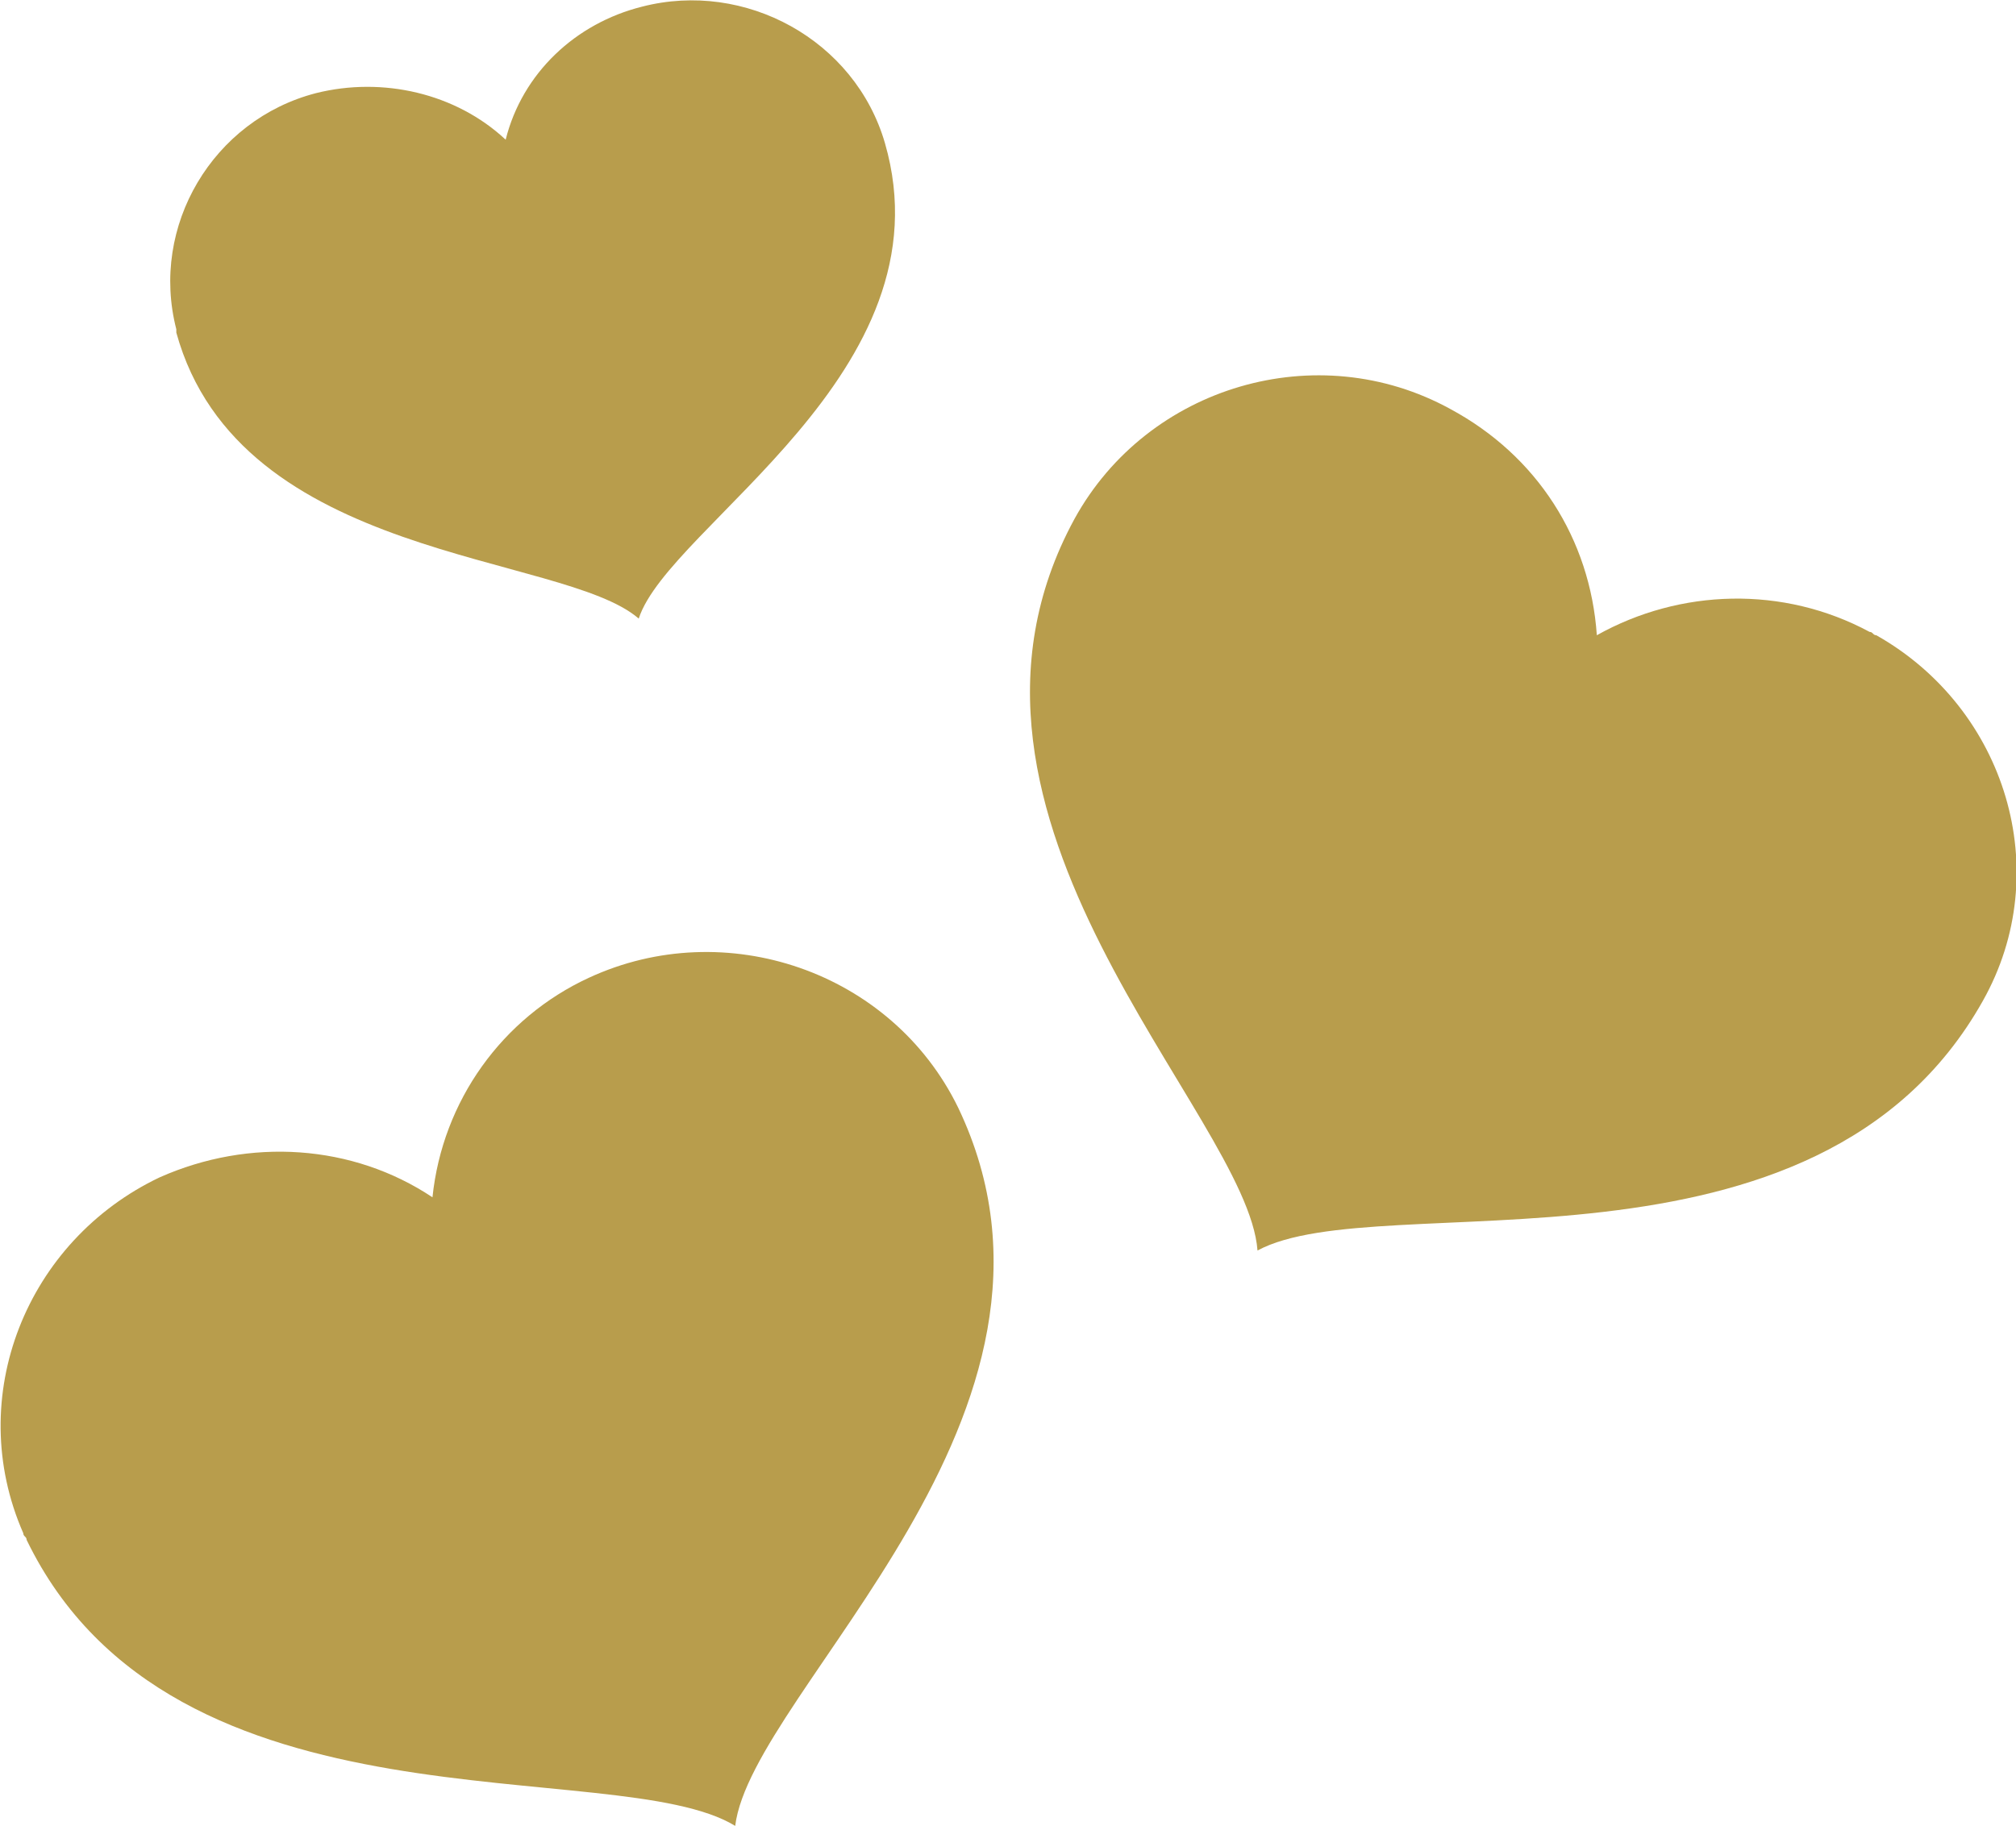
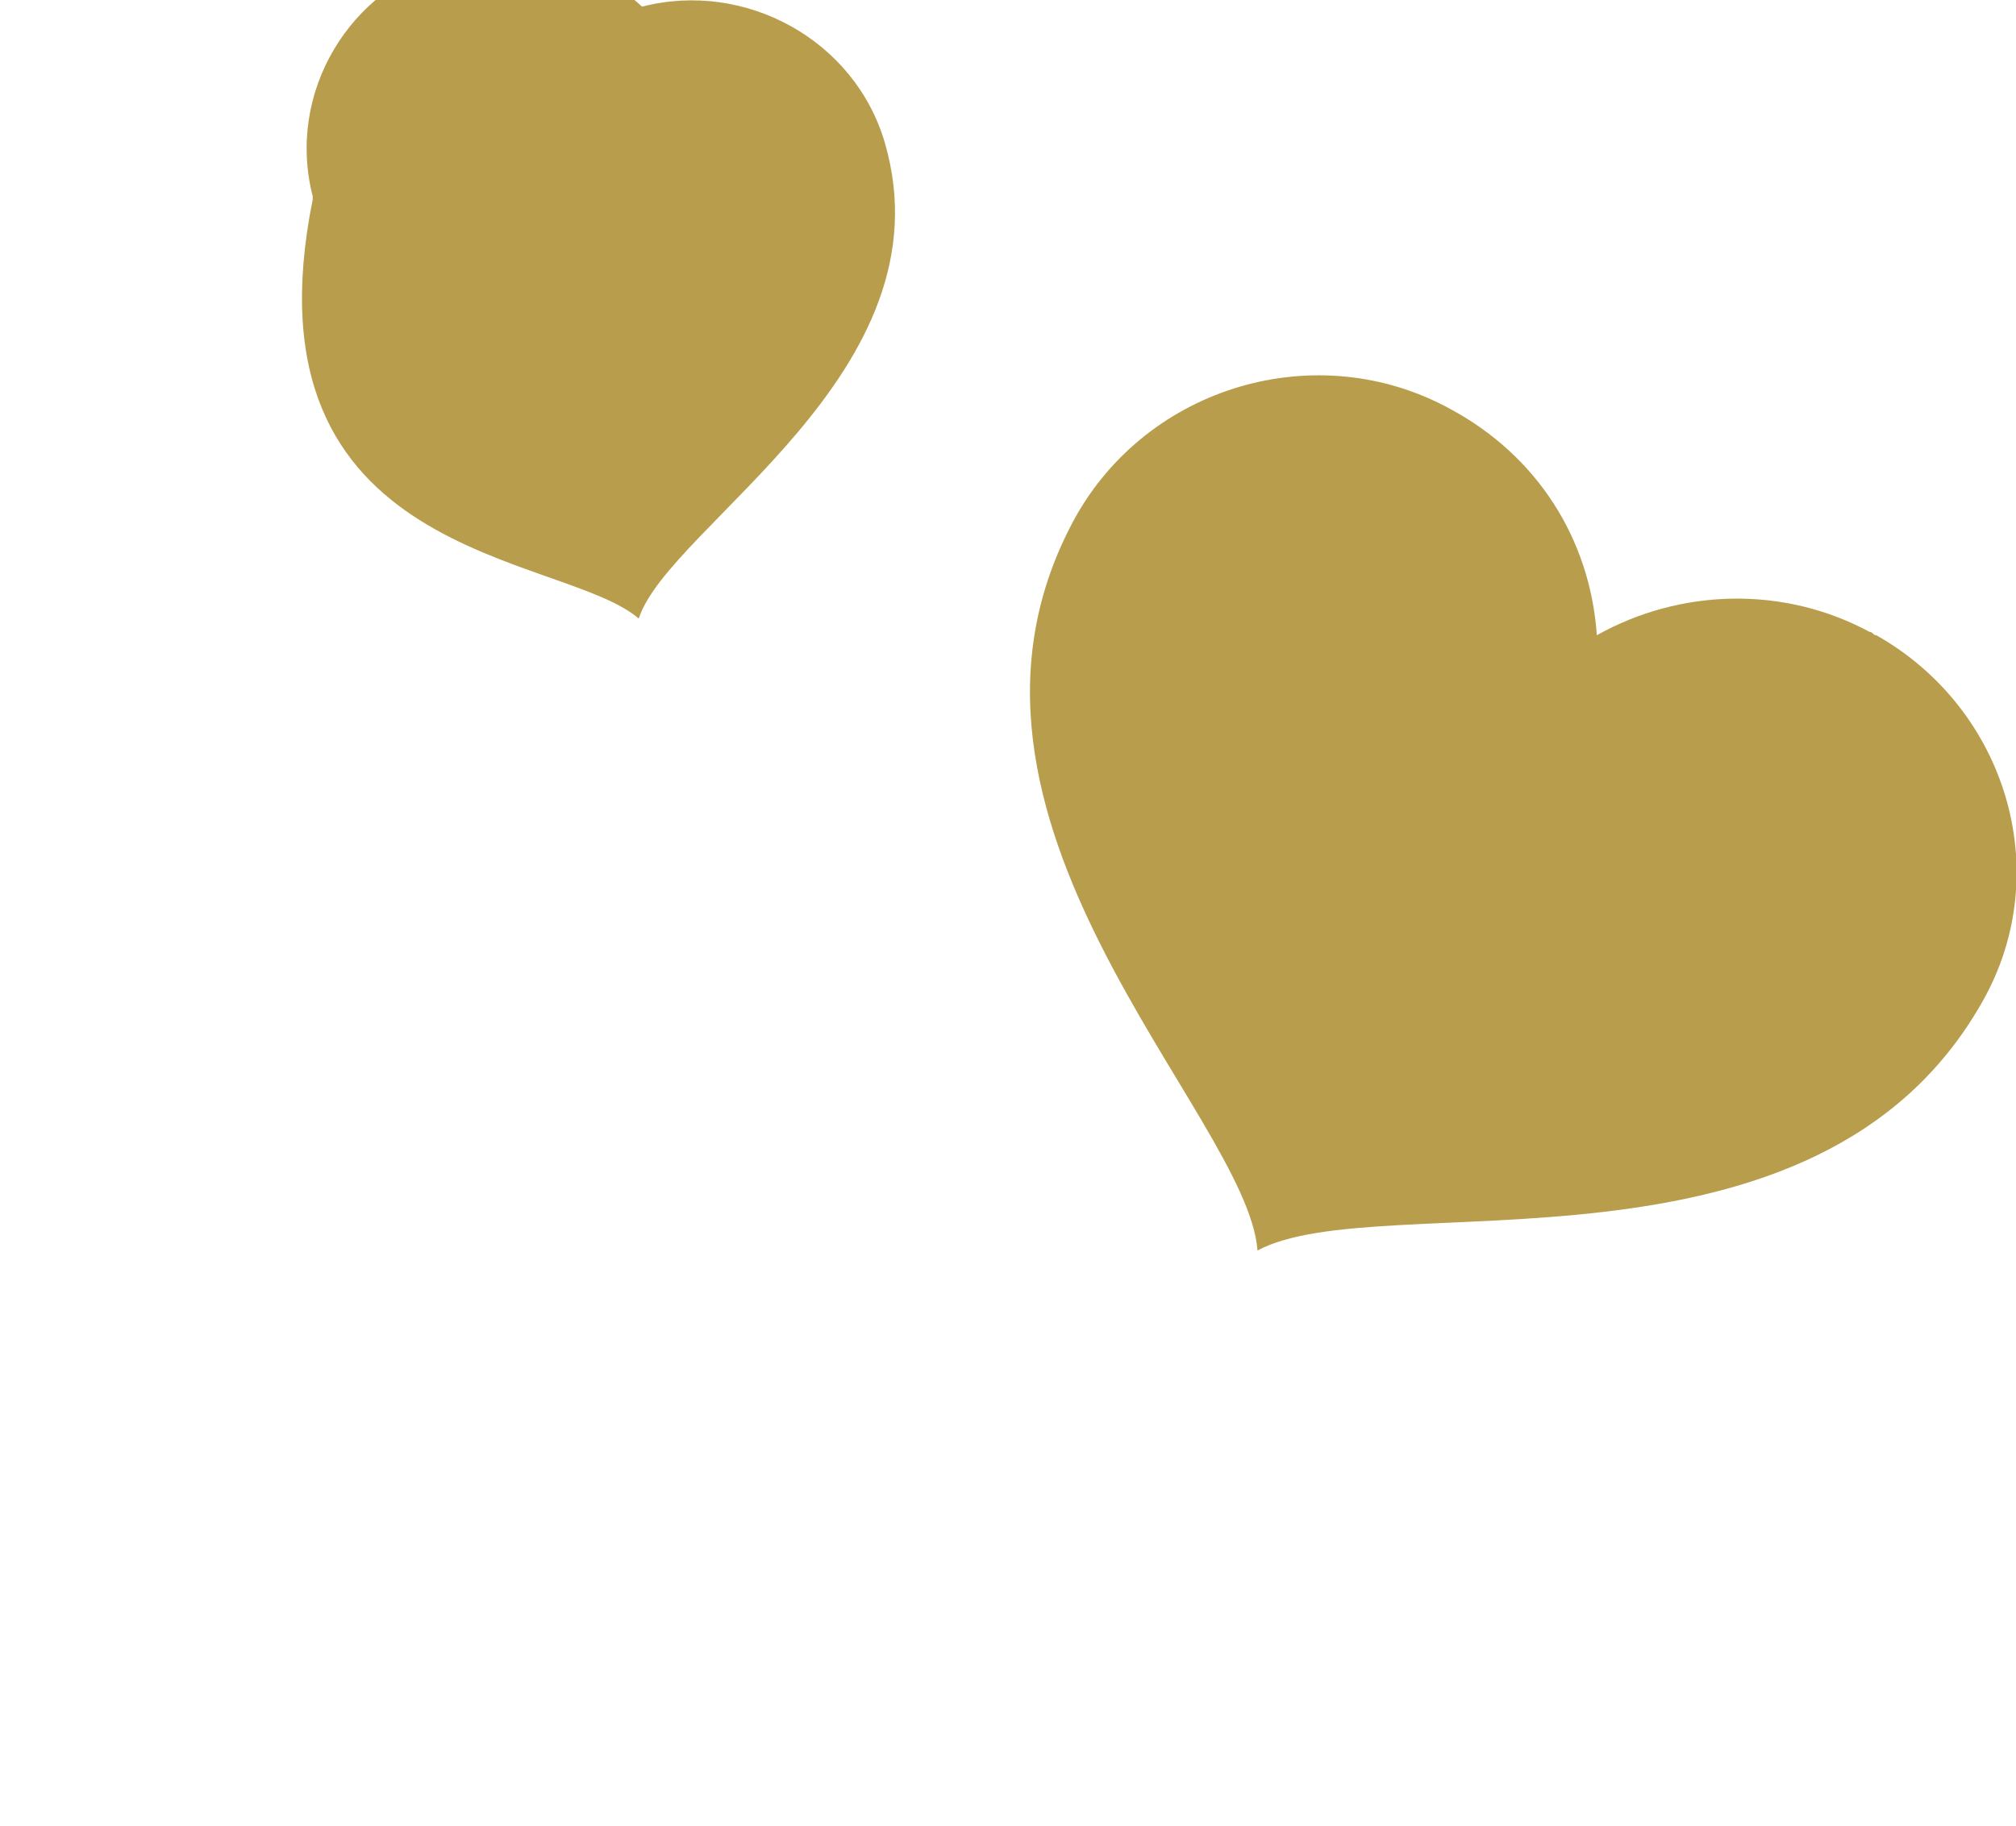
<svg xmlns="http://www.w3.org/2000/svg" version="1.1" id="Layer_1" x="0px" y="0px" viewBox="0 0 60.6 54.9" style="enable-background:new 0 0 60.6 54.9;" xml:space="preserve">
  <style type="text/css">
	.st0{fill:#B89D4C;}
</style>
  <title>03</title>
-   <path class="st0" d="M22.1,54.9c0.5-4.1,11.1-12.4,6.7-21.6c-2-4.1-7-5.8-11.1-3.9c-2.6,1.2-4.4,3.7-4.7,6.6  c-2.4-1.6-5.5-1.8-8.2-0.6C0.8,37.3-1.1,42,0.7,46.1c0,0.1,0.1,0.1,0.1,0.2C5.2,55.4,18.5,52.7,22.1,54.9z" />
  <path class="st0" d="M37.8,37.6c3.7-2,16.8,1.4,21.8-7.5c2.2-3.9,0.7-8.8-3.2-11c-0.1,0-0.1-0.1-0.2-0.1c-2.6-1.4-5.7-1.3-8.2,0.1  c-0.2-2.9-1.8-5.4-4.4-6.8c-4-2.2-9.1-0.7-11.3,3.3C27.4,24.6,37.5,33.5,37.8,37.6z" />
-   <path class="st0" d="M19.2,18.6c0.9-2.8,9.4-7.4,7.4-14.3c-0.9-3.1-4.2-4.9-7.3-4.1c-2,0.5-3.6,2-4.1,4c-1.5-1.4-3.7-1.9-5.7-1.4  c-3.1,0.8-5,4-4.2,7.1c0,0,0,0.1,0,0.1C7.2,16.9,16.9,16.6,19.2,18.6z" />
+   <path class="st0" d="M19.2,18.6c0.9-2.8,9.4-7.4,7.4-14.3c-0.9-3.1-4.2-4.9-7.3-4.1c-1.5-1.4-3.7-1.9-5.7-1.4  c-3.1,0.8-5,4-4.2,7.1c0,0,0,0.1,0,0.1C7.2,16.9,16.9,16.6,19.2,18.6z" />
</svg>